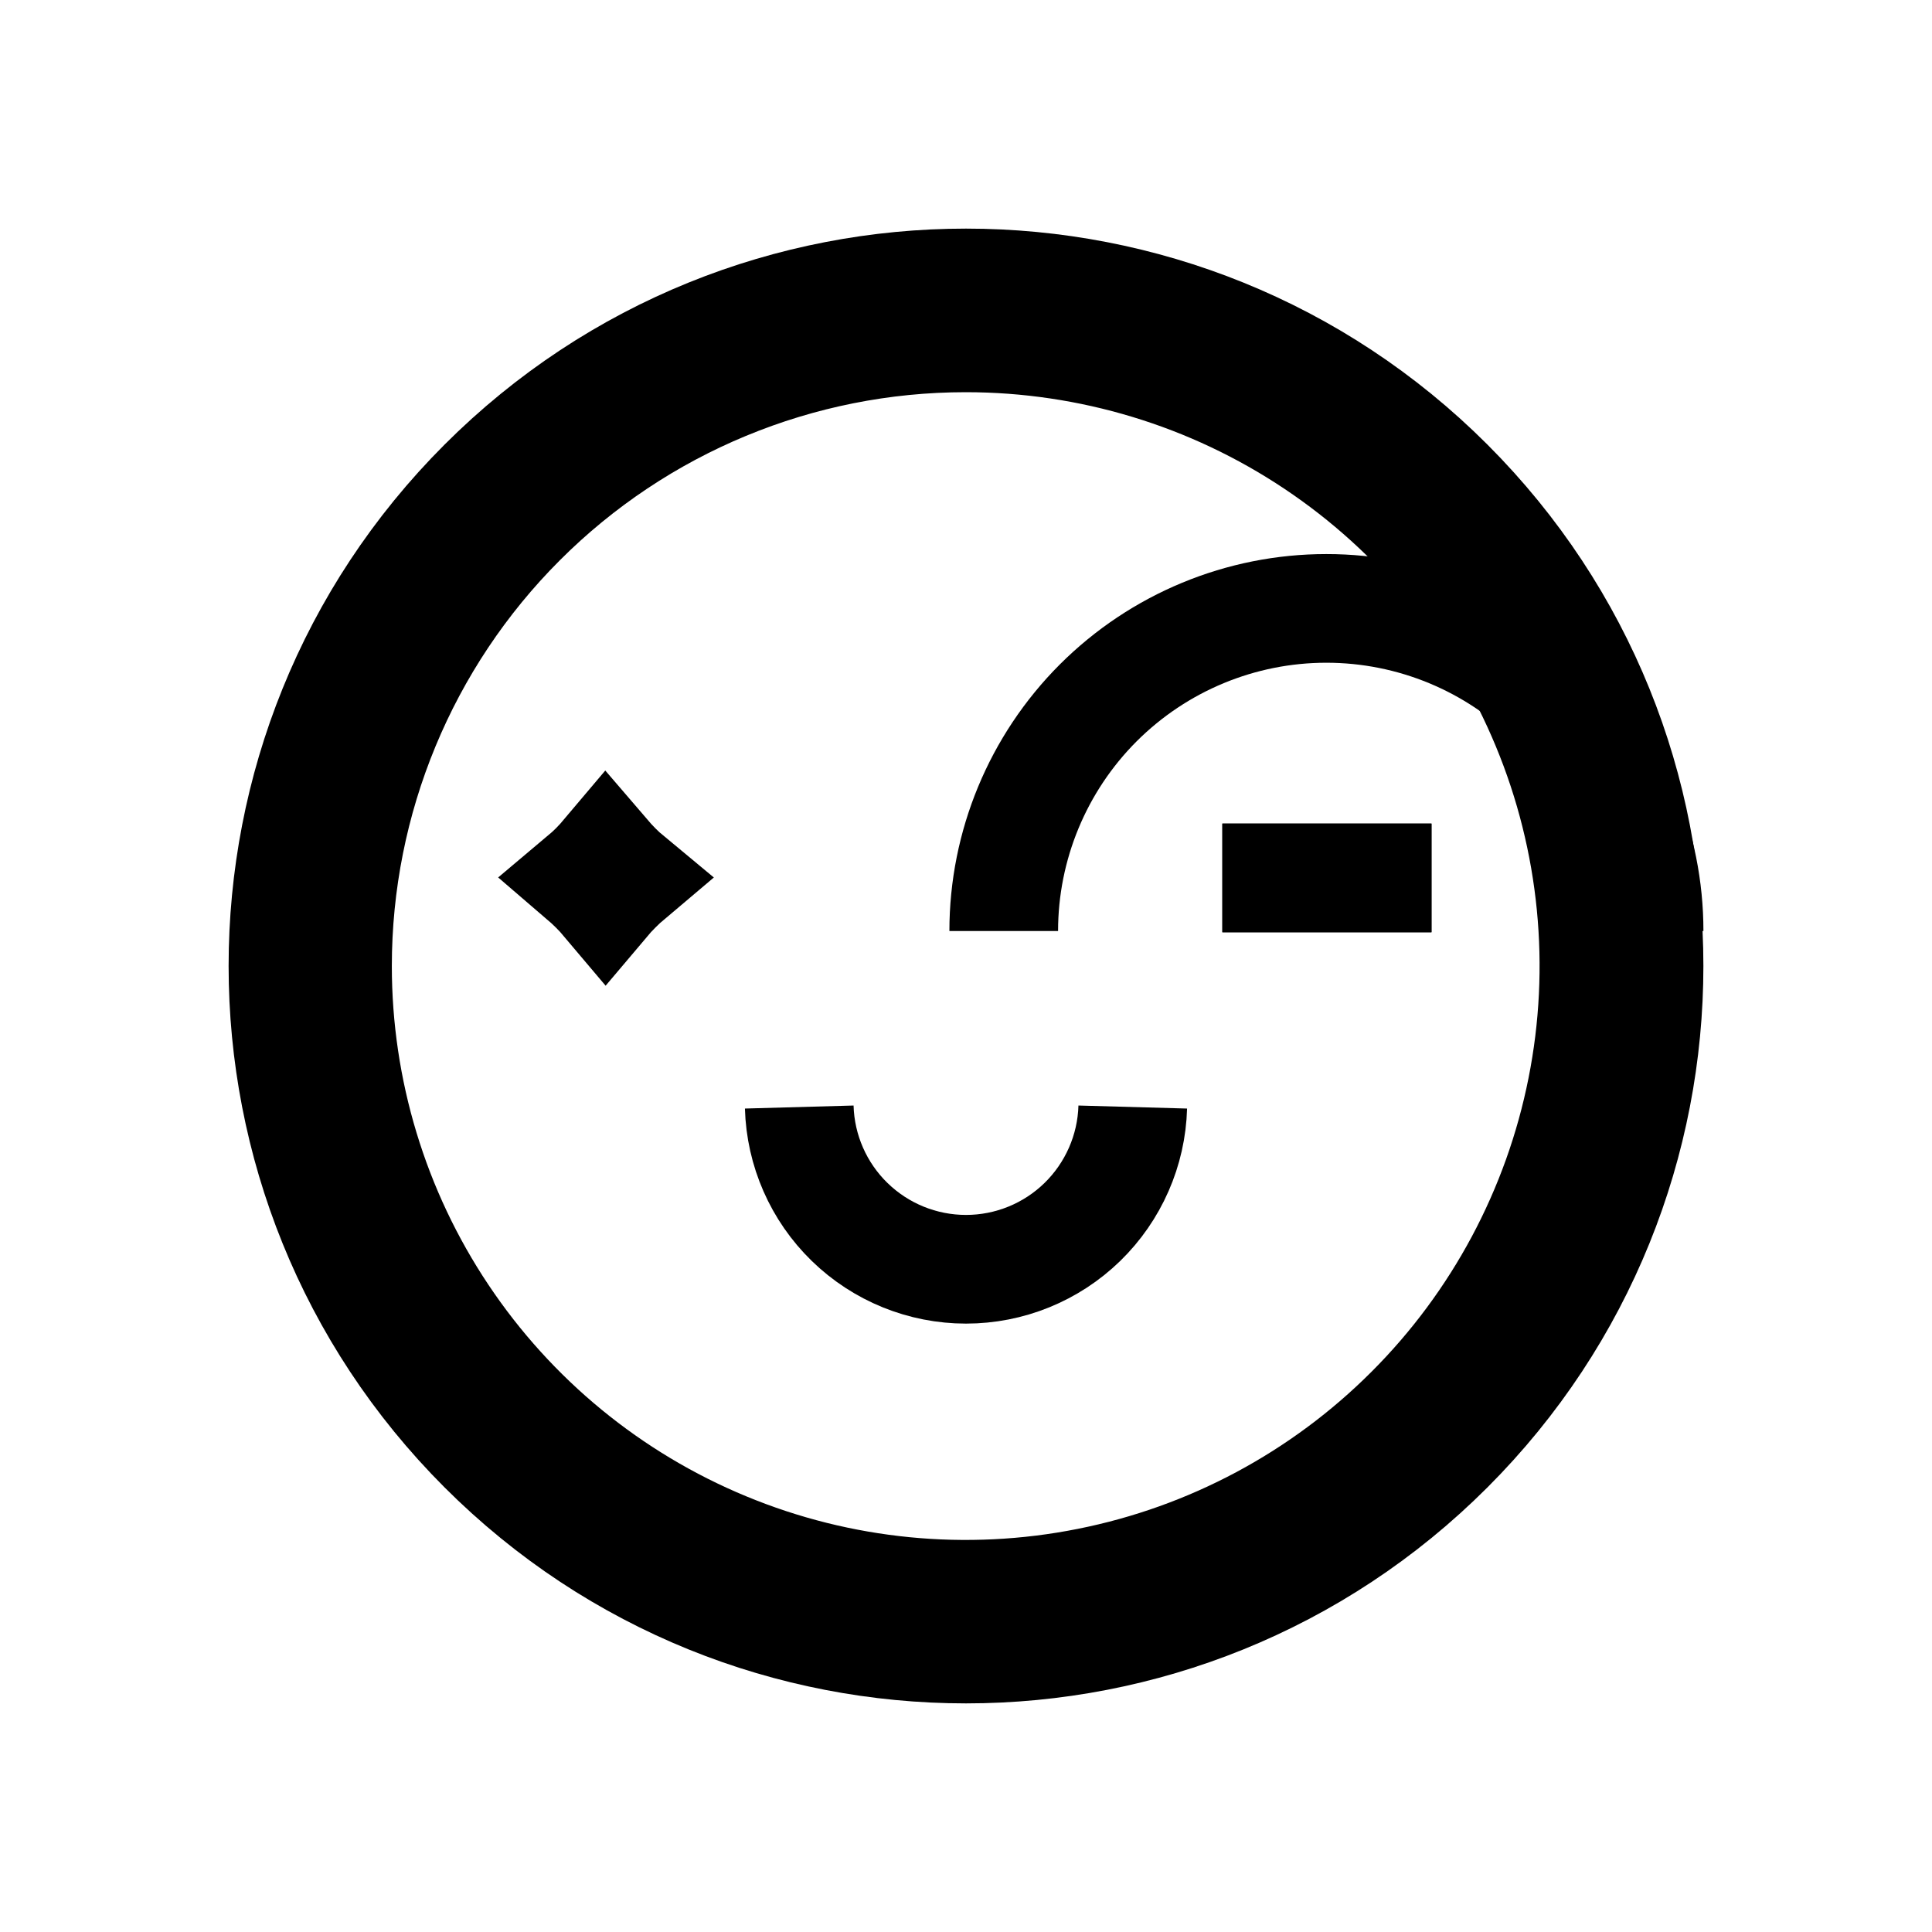
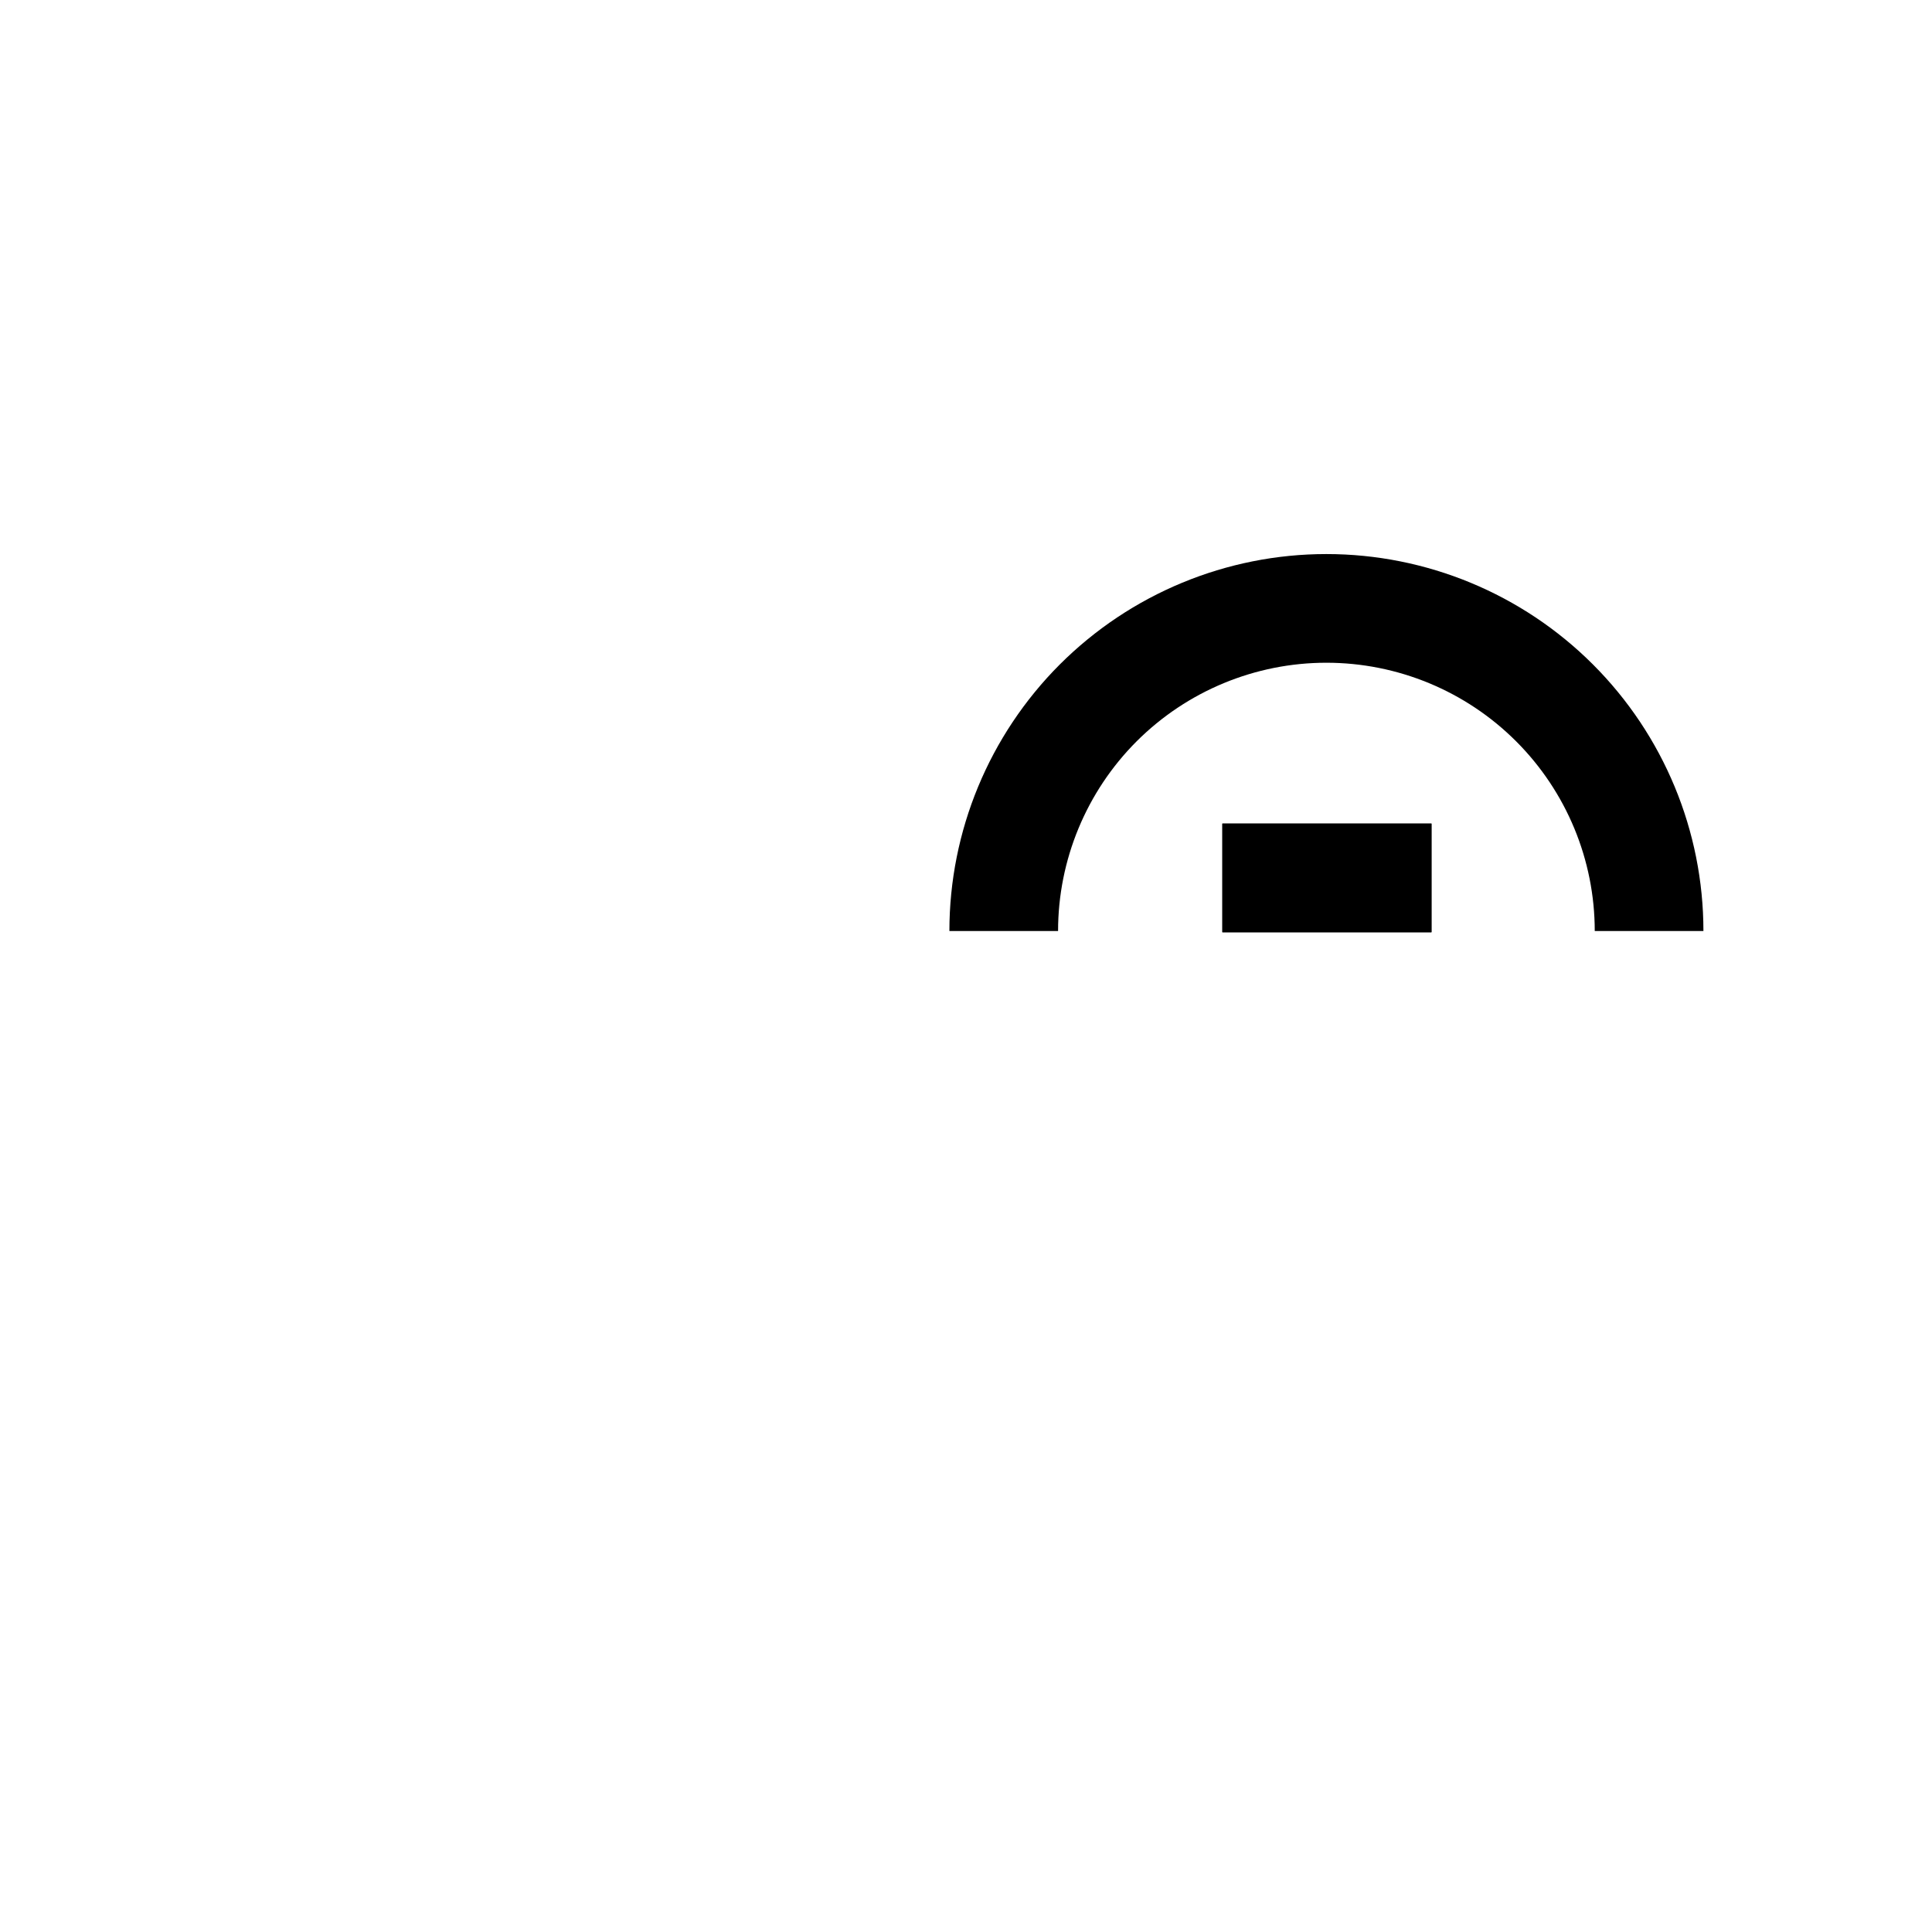
<svg xmlns="http://www.w3.org/2000/svg" width="32" height="32" viewBox="0 0 32 32" fill="none">
-   <path d="M15.995 5.596C18.053 5.596 20.065 6.205 21.776 7.349C23.487 8.492 24.821 10.117 25.608 12.019C26.396 13.92 26.602 16.013 26.2 18.031C25.799 20.049 24.808 21.903 23.352 23.358C21.897 24.814 20.044 25.805 18.025 26.206C16.007 26.608 13.914 26.402 12.013 25.614C10.111 24.827 8.486 23.493 7.343 21.782C6.199 20.071 5.59 18.059 5.59 16.001C5.59 13.241 6.685 10.594 8.637 8.643C10.588 6.691 13.235 5.596 15.995 5.596Z" stroke="black" stroke-width="1.8" />
-   <path d="M24 24C28.418 19.582 28.418 12.418 24 8C19.582 3.582 12.418 3.582 8 8C3.582 12.418 3.582 19.582 8 24C12.418 28.418 19.582 28.418 24 24Z" stroke="black" stroke-width="1.8" stroke-miterlimit="10" />
  <path d="M27.314 15.421C27.314 14.004 26.751 12.645 25.748 11.642C24.746 10.64 23.387 10.077 21.969 10.077C20.552 10.077 19.193 10.64 18.19 11.642C17.188 12.645 16.625 14.004 16.625 15.421" stroke="black" stroke-width="1.8" stroke-miterlimit="10" />
-   <path d="M13.238 18.336C13.258 19.055 13.557 19.738 14.073 20.24C14.589 20.742 15.28 21.023 16 21.023C16.72 21.023 17.411 20.742 17.927 20.24C18.442 19.738 18.742 19.055 18.762 18.336" stroke="black" stroke-width="1.8" stroke-miterlimit="10" />
  <path d="M20.246 14.541H23.71" stroke="black" stroke-width="1.8" />
  <path d="M20.246 14.541H23.71" stroke="black" stroke-width="1.8" stroke-miterlimit="10" />
-   <path d="M10.031 14.152C10.091 14.222 10.153 14.29 10.219 14.356C10.283 14.421 10.35 14.482 10.42 14.54C10.35 14.599 10.283 14.663 10.218 14.728C10.153 14.793 10.09 14.86 10.031 14.93C9.972 14.86 9.91 14.793 9.845 14.728C9.779 14.663 9.712 14.6 9.642 14.54C9.711 14.482 9.779 14.421 9.844 14.356C9.909 14.29 9.972 14.222 10.031 14.152Z" fill="black" stroke="black" stroke-width="1.8" />
</svg>